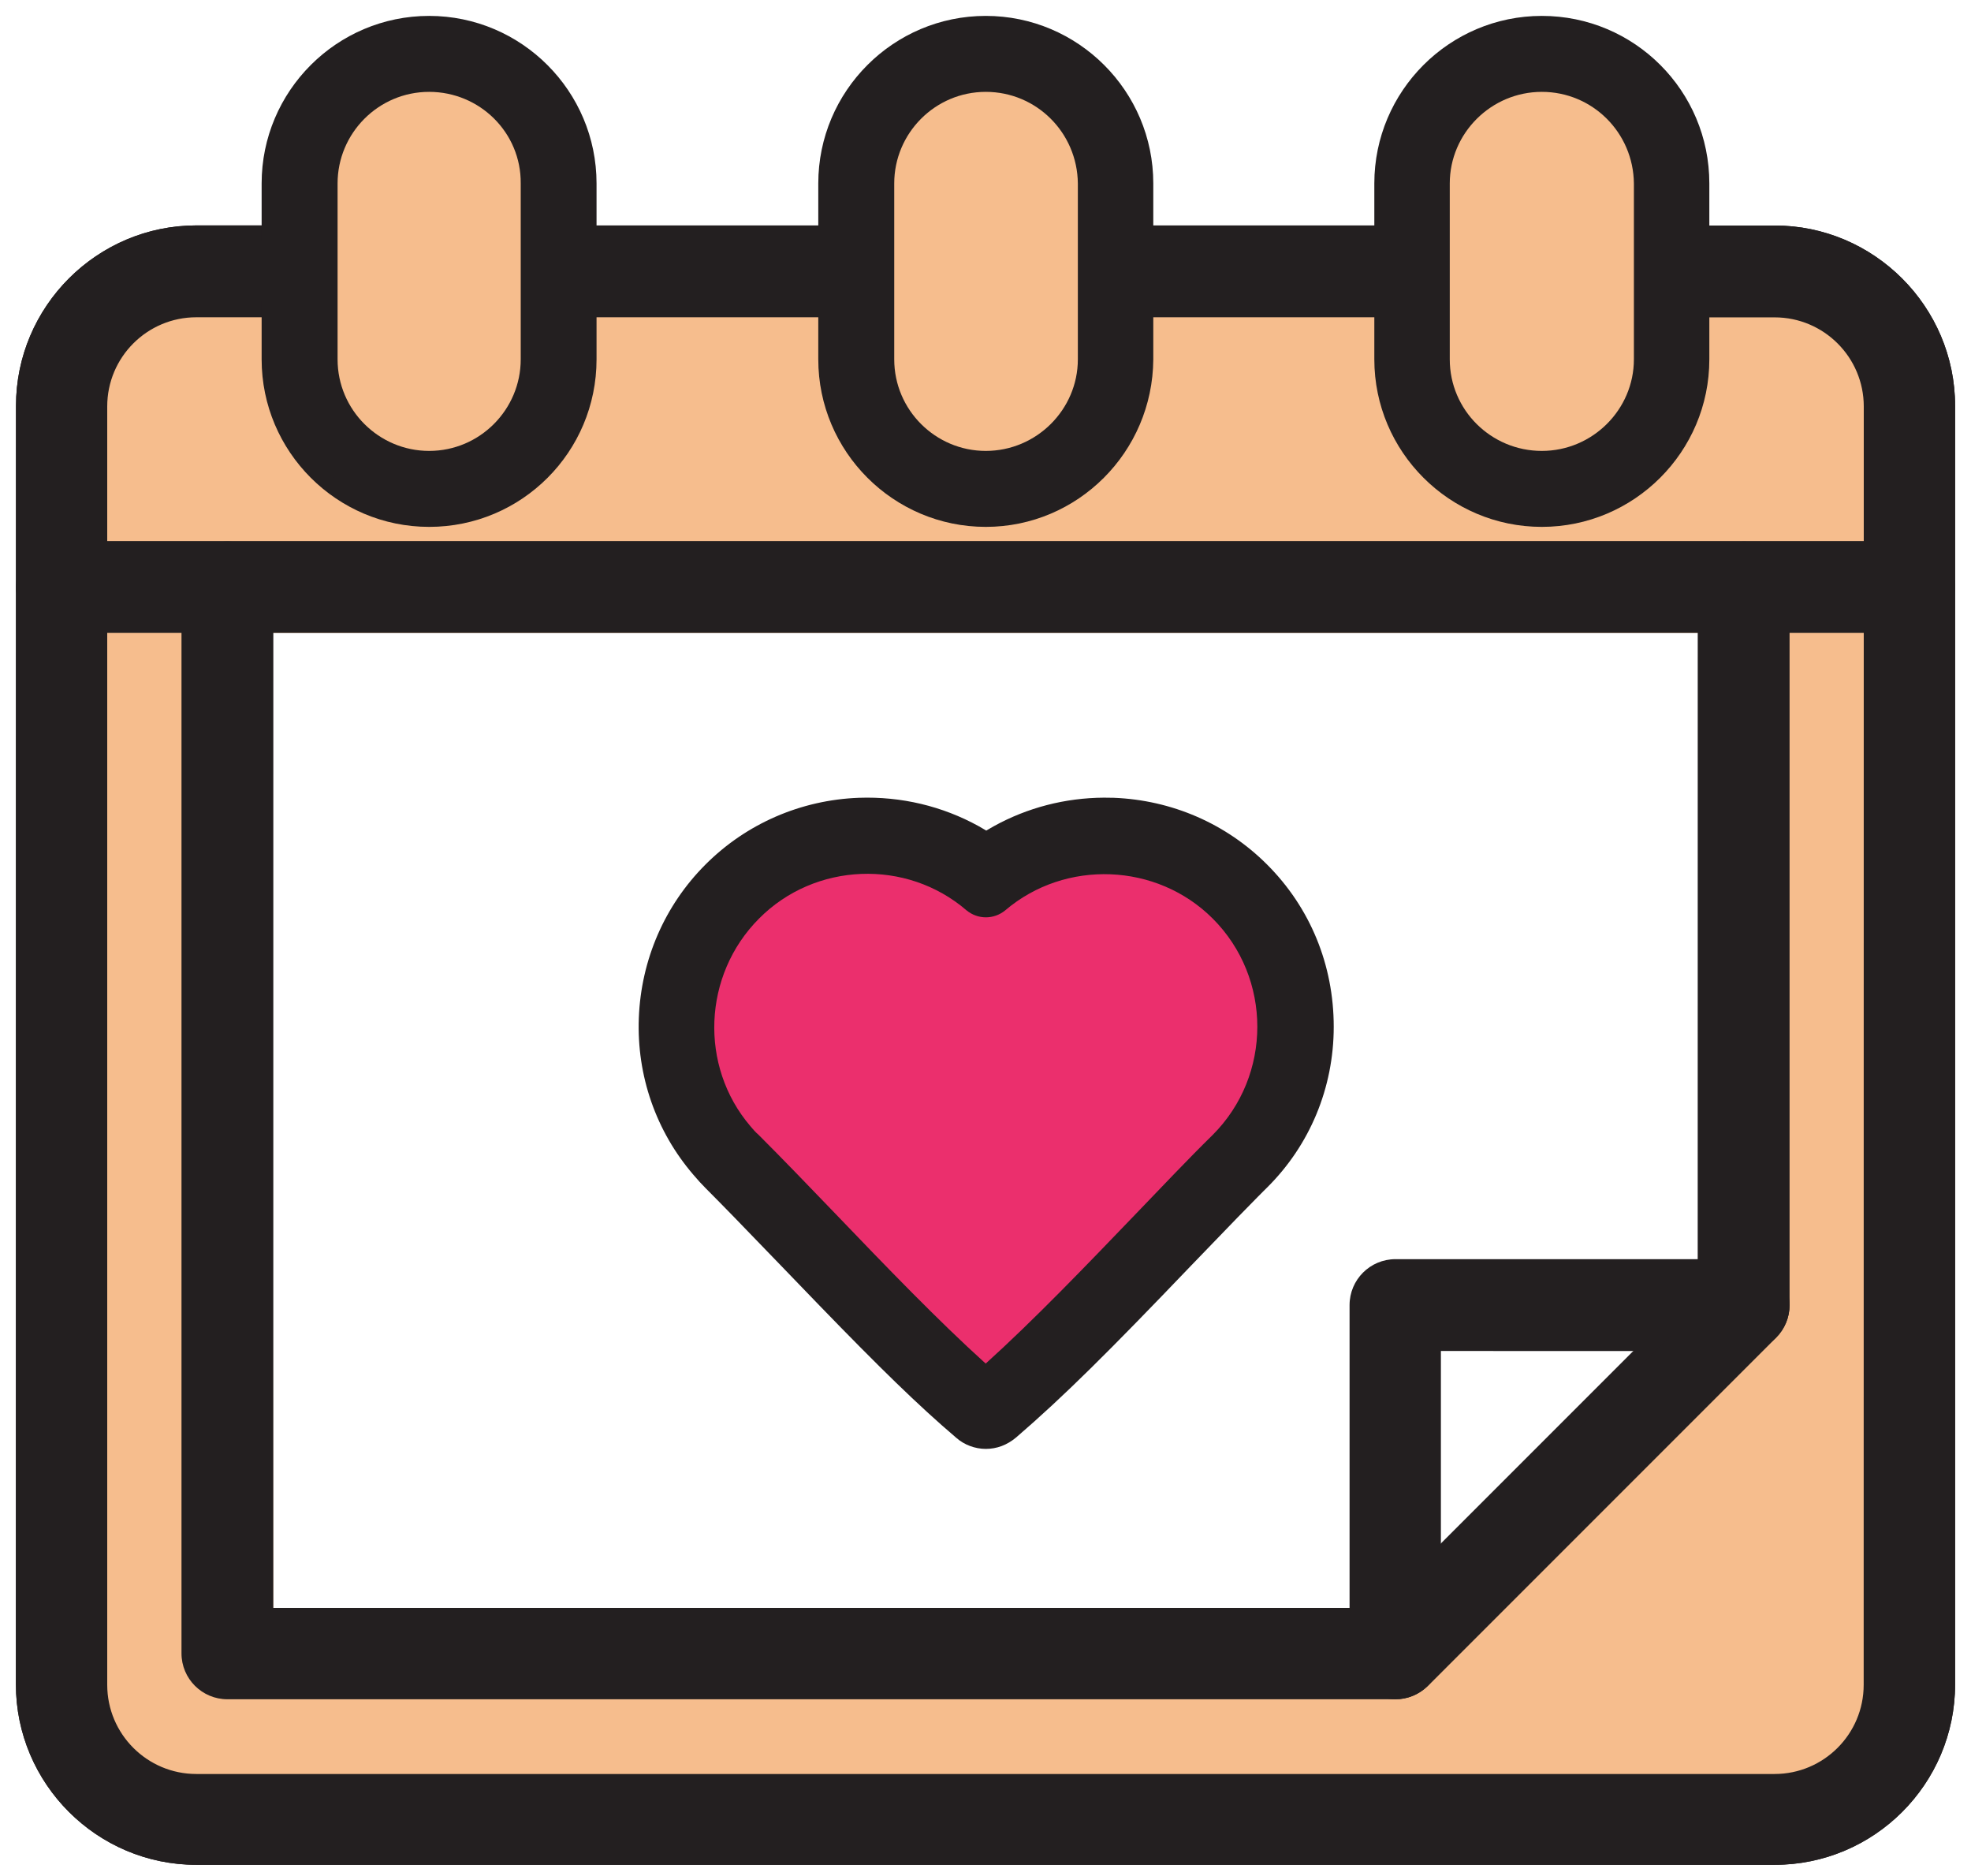
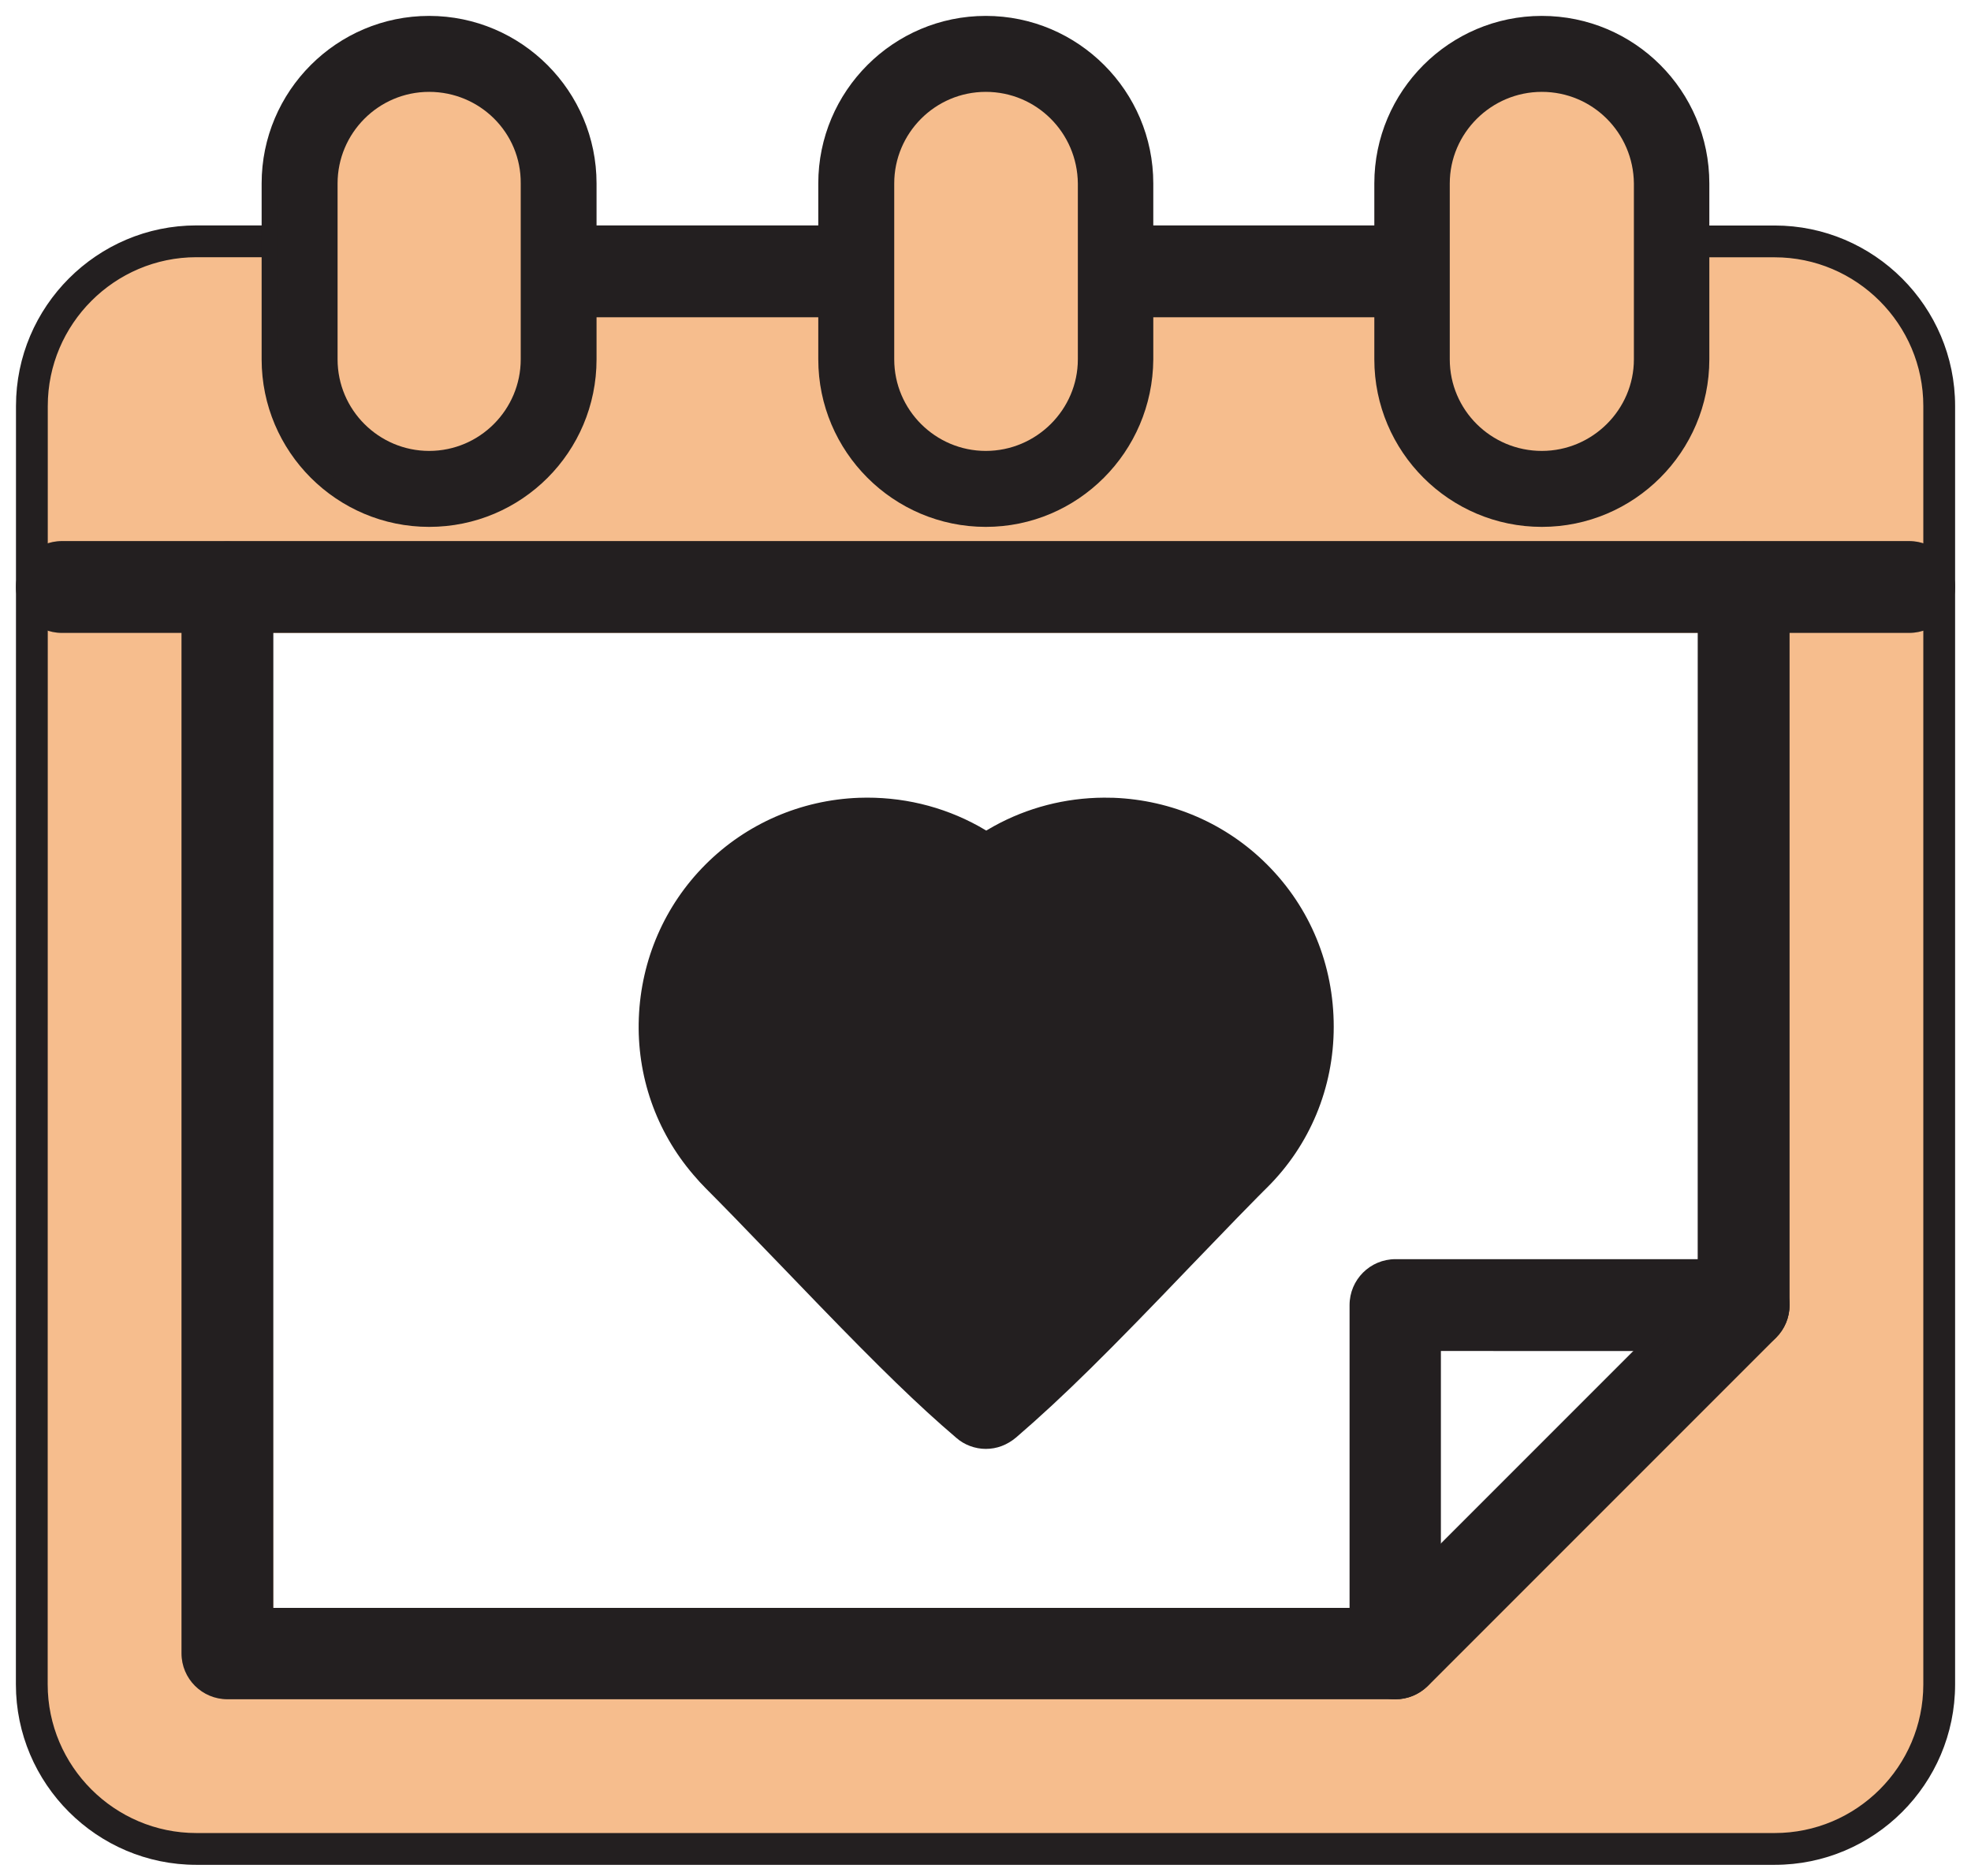
<svg xmlns="http://www.w3.org/2000/svg" width="62px" height="59px" viewBox="0 0 62 59" version="1.1">
  <title>Group 2</title>
  <g id="Icon-sets" stroke="none" stroke-width="1" fill="none" fill-rule="evenodd">
    <g id="Occasion" transform="translate(-716, -396)">
      <g id="Group-2" transform="translate(716.5, 396.5)">
        <path d="M9.178,7.089 C9.7,7.089 10.123,7.511 10.123,8.034 C10.123,8.382 24.023,8.698 51.825,8.981 C51.303,8.981 50.881,8.559 50.881,8.037 C50.881,7.515 51.303,7.092 51.825,7.092 L55.324,7.092 C58.173,7.092 60.5,9.419 60.5,12.268 L60.5,52.476 C60.497,55.337 58.17,57.648 55.324,57.648 L5.676,57.648 C2.827,57.648 0.5,55.321 0.5,52.472 L0.503,12.265 C0.503,9.416 2.83,7.089 5.679,7.089 L9.178,7.089 Z M52.95,19.405 L8.046,19.405 L8.097,50.067 L42.731,50.468 C46.288,48.125 48.781,46.158 50.212,44.567 C51.643,42.975 52.556,41.153 52.95,39.1 L52.95,19.405 Z" id="Combined-Shape" fill="#F6BD8D" />
        <g id="date-night" transform="translate(0, -0)" fill="#231F20" fill-rule="nonzero">
          <path d="M9.178,6.589 C9.836,6.589 10.39,7.027 10.565,7.628 L10.566,7.636 L10.606,7.642 C10.638,7.645 10.672,7.649 10.708,7.653 L10.823,7.665 C11.247,7.707 11.892,7.748 12.753,7.789 C14.485,7.872 17.088,7.953 20.56,8.032 C27.23,8.183 37.103,8.328 50.179,8.464 L50.446,8.467 L50.438,8.443 C50.413,8.357 50.396,8.268 50.387,8.176 L50.381,8.037 C50.381,7.239 51.027,6.592 51.825,6.592 L55.324,6.592 C58.449,6.592 61,9.143 61,12.268 L61,52.476 C60.997,55.609 58.451,58.148 55.324,58.148 L5.676,58.148 C2.551,58.148 0,55.598 0,52.472 L0.003,12.265 C0.003,9.14 2.554,6.589 5.679,6.589 L9.178,6.589 Z M9.178,7.589 L5.679,7.589 C3.106,7.589 1.003,9.692 1.003,12.265 L1,52.472 C1,55.045 3.103,57.148 5.676,57.148 L55.324,57.148 C57.899,57.148 59.997,55.056 60,52.476 L60,12.268 C60,9.695 57.897,7.592 55.324,7.592 L51.825,7.592 C51.579,7.592 51.381,7.791 51.381,8.037 C51.381,8.283 51.579,8.481 51.825,8.481 L51.825,9.481 C37.917,9.34 27.49,9.19 20.537,9.032 C10.407,8.801 9.623,8.764 9.623,8.034 C9.623,7.788 9.424,7.589 9.178,7.589 Z" id="Path" />
-           <path d="M9.178,6.589 C9.977,6.589 10.623,7.235 10.623,8.034 C10.623,8.832 9.977,9.478 9.178,9.478 L5.676,9.478 C4.129,9.478 2.873,10.734 2.873,12.281 L2.873,52.488 C2.873,54.035 4.129,55.291 5.676,55.291 L55.321,55.291 C56.868,55.291 58.124,54.035 58.124,52.488 L58.127,12.284 C58.127,10.737 56.871,9.481 55.324,9.481 L51.825,9.481 C51.027,9.481 50.381,8.835 50.381,8.037 C50.381,7.239 51.027,6.592 51.825,6.592 L55.324,6.592 C58.449,6.592 61,9.143 61,12.268 L61,52.476 C60.997,55.609 58.451,58.148 55.324,58.148 L5.676,58.148 C2.551,58.148 0,55.598 0,52.472 L0.003,12.265 C0.003,9.14 2.554,6.589 5.679,6.589 L9.178,6.589 Z M9.178,7.589 L5.679,7.589 C3.106,7.589 1.003,9.692 1.003,12.265 L1,52.472 C1,55.045 3.103,57.148 5.676,57.148 L55.324,57.148 C57.899,57.148 59.997,55.056 60,52.476 L60,12.268 C60,9.695 57.897,7.592 55.324,7.592 L51.825,7.592 C51.579,7.592 51.381,7.791 51.381,8.037 C51.381,8.283 51.579,8.481 51.825,8.481 L55.324,8.481 C57.424,8.481 59.127,10.184 59.127,12.284 L59.124,52.488 C59.124,54.587 57.421,56.291 55.321,56.291 L5.676,56.291 C3.576,56.291 1.873,54.587 1.873,52.488 L1.873,12.281 C1.873,10.181 3.576,8.478 5.676,8.478 L9.178,8.478 C9.424,8.478 9.623,8.28 9.623,8.034 C9.623,7.788 9.424,7.589 9.178,7.589 Z" id="Path" />
          <path d="M44.176,6.589 C44.974,6.589 45.62,7.235 45.62,8.034 C45.62,8.832 44.974,9.478 44.176,9.478 L34.331,9.478 C33.532,9.478 32.886,8.832 32.886,8.034 C32.886,7.235 33.532,6.589 34.331,6.589 L44.176,6.589 Z M44.176,7.589 L34.331,7.589 C34.085,7.589 33.886,7.788 33.886,8.034 C33.886,8.28 34.085,8.478 34.331,8.478 L44.176,8.478 C44.422,8.478 44.62,8.28 44.62,8.034 C44.62,7.788 44.422,7.589 44.176,7.589 Z" id="Path" />
          <path d="M26.669,6.589 C27.468,6.589 28.114,7.235 28.114,8.034 C28.114,8.832 27.468,9.478 26.669,9.478 L16.825,9.478 C16.026,9.478 15.38,8.832 15.38,8.034 C15.38,7.235 16.026,6.589 16.825,6.589 L26.669,6.589 Z M26.669,7.589 L16.825,7.589 C16.578,7.589 16.38,7.788 16.38,8.034 C16.38,8.28 16.578,8.478 16.825,8.478 L26.669,8.478 C26.915,8.478 27.114,8.28 27.114,8.034 C27.114,7.788 26.915,7.589 26.669,7.589 Z" id="Path" />
          <path d="M6.654,16.531 C7.452,16.531 8.098,17.177 8.098,17.975 L8.097,50.067 L42.798,50.067 L52.903,39.962 L52.904,17.979 C52.904,17.227 53.476,16.611 54.209,16.541 L54.348,16.534 C55.146,16.534 55.793,17.18 55.793,17.979 L55.793,40.548 C55.793,40.927 55.641,41.297 55.371,41.568 L44.416,52.523 C44.143,52.791 43.774,52.941 43.396,52.941 L6.654,52.941 C5.856,52.941 5.209,52.295 5.209,51.497 L5.209,17.975 C5.209,17.177 5.856,16.531 6.654,16.531 Z M6.654,17.531 C6.408,17.531 6.209,17.729 6.209,17.975 L6.209,51.497 C6.209,51.743 6.408,51.941 6.654,51.941 L43.396,51.941 C43.512,51.941 43.629,51.893 43.712,51.812 L54.664,40.86 C54.745,40.779 54.793,40.663 54.793,40.548 L54.793,17.979 C54.793,17.733 54.594,17.534 54.348,17.534 C54.102,17.534 53.904,17.733 53.904,17.979 L53.904,40.377 L53.757,40.524 L43.213,51.068 L7.098,51.068 L7.098,17.975 C7.098,17.729 6.9,17.531 6.654,17.531 Z" id="Fill-2" />
          <path d="M59.556,16.516 C60.354,16.516 61,17.162 61,17.963 C60.995,18.772 60.354,19.405 59.552,19.405 L1.448,19.405 C0.649,19.405 0.003,18.759 0.003,17.96 C0.003,17.162 0.649,16.516 1.448,16.516 L59.556,16.516 Z M59.556,17.516 L1.448,17.516 C1.202,17.516 1.003,17.714 1.003,17.96 C1.003,18.206 1.202,18.405 1.448,18.405 L59.552,18.405 C59.806,18.405 59.999,18.214 60,17.96 C60,17.714 59.802,17.516 59.556,17.516 Z" id="Fill-3" />
          <path d="M54.349,39.1 C55.147,39.1 55.793,39.746 55.793,40.545 C55.793,41.343 55.147,41.989 54.349,41.989 L44.825,41.988 L44.825,51.516 C44.821,52.254 44.259,52.865 43.534,52.935 L43.396,52.941 C42.598,52.941 41.952,52.295 41.952,51.497 L41.952,40.545 C41.952,39.746 42.598,39.1 43.397,39.1 L54.349,39.1 Z M54.349,40.1 L43.397,40.1 C43.15,40.1 42.952,40.299 42.952,40.545 L42.952,51.497 C42.952,51.743 43.151,51.941 43.396,51.941 C43.633,51.941 43.824,51.748 43.825,51.512 L43.825,40.989 L54.349,40.989 C54.595,40.989 54.793,40.791 54.793,40.545 C54.793,40.299 54.595,40.1 54.349,40.1 Z" id="Fill-4" />
          <path d="M13,3.52459892e-07 C15.907,0.003 18.265,2.368 18.265,5.269 L18.265,10.801 C18.265,13.714 15.911,16.07 12.999,16.07 C10.097,16.07 7.73,13.708 7.73,10.801 L7.73,5.269 C7.73,2.367 10.092,3.52459892e-07 13,3.52459892e-07 Z M12.999,1 C10.645,1 8.73,2.919 8.73,5.269 L8.73,10.801 C8.73,13.156 10.649,15.07 12.999,15.07 C15.359,15.07 17.265,13.162 17.265,10.801 L17.265,5.269 C17.265,2.919 15.354,1.003 12.999,1 Z" id="Path" />
          <path d="M12.999,1.889 C14.876,1.889 16.398,3.405 16.38,5.269 L16.38,10.801 C16.38,12.662 14.865,14.181 12.999,14.181 C11.139,14.181 9.619,12.667 9.619,10.801 L9.619,5.269 C9.619,3.409 11.133,1.889 12.999,1.889 Z M12.999,2.889 C11.686,2.889 10.619,3.96 10.619,5.269 L10.619,10.801 C10.619,12.114 11.69,13.181 12.999,13.181 C14.312,13.181 15.38,12.11 15.38,10.801 L15.38,5.264 C15.392,3.954 14.323,2.889 12.999,2.889 Z" id="Path" />
          <path d="M30.509,0 C33.411,0 35.778,2.362 35.778,5.269 L35.778,10.805 C35.757,13.715 33.402,16.07 30.509,16.07 C27.607,16.07 25.24,13.708 25.24,10.801 L25.24,5.269 C25.24,2.367 27.602,0 30.509,0 Z M30.509,1 C28.154,1 26.24,2.919 26.24,5.269 L26.24,10.801 C26.24,13.156 28.159,15.07 30.509,15.07 C32.851,15.07 34.761,13.16 34.778,10.801 L34.778,5.269 C34.778,2.915 32.859,1 30.509,1 Z" id="Path" />
          <path d="M30.509,1.889 C32.376,1.889 33.886,3.393 33.905,5.269 L33.905,10.801 C33.905,12.659 32.377,14.181 30.509,14.181 C28.648,14.181 27.129,12.667 27.129,10.801 L27.129,5.269 C27.129,3.409 28.643,1.889 30.509,1.889 Z M30.509,2.889 C29.196,2.889 28.129,3.96 28.129,5.269 L28.129,10.801 C28.129,12.114 29.2,13.181 30.509,13.181 C31.826,13.181 32.905,12.106 32.905,10.801 L32.905,5.274 C32.892,3.95 31.826,2.889 30.509,2.889 Z" id="Path" />
          <path d="M48,0 C50.912,0 53.269,2.357 53.269,5.269 L53.269,10.801 C53.269,13.709 50.902,16.07 48,16.07 C45.098,16.07 42.731,13.708 42.731,10.801 L42.731,5.269 C42.731,2.367 45.093,0 48,0 Z M48,1 C45.645,1 43.731,2.919 43.731,5.269 L43.731,10.801 C43.731,13.156 45.65,15.07 48,15.07 C50.35,15.07 52.269,13.156 52.269,10.801 L52.269,5.269 C52.269,2.909 50.36,1 48,1 Z" id="Path" />
          <path d="M48,1.889 C49.867,1.889 51.377,3.393 51.396,5.269 L51.396,10.801 C51.396,12.659 49.868,14.181 48,14.181 C46.127,14.181 44.604,12.67 44.604,10.801 L44.604,5.269 C44.604,3.411 46.132,1.889 48,1.889 Z M48,2.889 C46.683,2.889 45.604,3.964 45.604,5.269 L45.604,10.801 C45.604,12.116 46.677,13.181 48,13.181 C49.317,13.181 50.396,12.106 50.396,10.801 L50.396,5.274 C50.383,3.95 49.318,2.889 48,2.889 Z" id="Path" />
          <path d="M34.531,24.59 C36.359,24.661 38.07,25.402 39.356,26.688 C40.716,28.047 41.454,29.849 41.454,31.792 C41.454,33.709 40.703,35.515 39.356,36.849 L39.234,36.97 C39.215,36.989 39.197,37.008 39.179,37.026 L39.075,37.13 C38.692,37.515 38.43,37.787 36.971,39.299 C34.383,42.002 32.97,43.41 31.465,44.706 C31.175,44.949 30.853,45.067 30.509,45.067 C30.171,45.067 29.829,44.939 29.581,44.719 C28.376,43.692 27.163,42.505 25.28,40.561 C25.117,40.391 24.949,40.217 24.729,39.99 C24.404,39.652 24.231,39.473 24.079,39.316 C22.7,37.886 22.303,37.477 21.693,36.864 C21.568,36.739 21.461,36.621 21.311,36.446 C20.135,35.078 19.525,33.327 19.595,31.513 C19.666,29.685 20.407,27.974 21.693,26.688 C22.975,25.405 24.692,24.657 26.52,24.59 C27.85,24.544 29.143,24.852 30.286,25.483 L30.524,25.621 L30.763,25.483 C31.818,24.901 33.001,24.593 34.225,24.586 L34.531,24.59 Z M34.494,25.59 C33.168,25.543 31.889,25.904 30.802,26.629 L30.525,26.813 L30.247,26.629 C29.16,25.904 27.881,25.543 26.556,25.59 C24.981,25.647 23.504,26.291 22.4,27.395 C21.293,28.502 20.656,29.974 20.595,31.552 C20.534,33.114 21.058,34.617 22.07,35.794 C22.205,35.952 22.296,36.054 22.401,36.158 L22.58,36.339 L22.841,36.602 C23.278,37.046 23.761,37.546 24.799,38.621 C24.951,38.779 25.123,38.958 25.449,39.295 C25.668,39.523 25.836,39.696 25.999,39.865 C27.86,41.788 29.056,42.957 30.237,43.964 C30.308,44.027 30.414,44.067 30.509,44.067 C30.617,44.067 30.712,44.032 30.817,43.944 C32.285,42.68 33.683,41.288 36.25,38.606 C37.524,37.285 37.889,36.907 38.218,36.574 L38.366,36.425 C38.383,36.408 38.4,36.391 38.418,36.373 L38.651,36.14 C39.81,34.992 40.454,33.443 40.454,31.792 C40.454,30.113 39.82,28.566 38.649,27.395 C37.542,26.288 36.07,25.651 34.494,25.59 Z" id="Path" />
          <path d="M22.723,35.24 C20.941,33.153 21.07,29.994 23.02,28.037 C24.962,26.078 28.14,25.952 30.22,27.744 C30.392,27.885 30.632,27.885 30.797,27.749 C32.885,25.969 36.061,26.094 38.002,28.035 C40.067,30.101 40.067,33.479 37.998,35.548 C37.65,35.889 37.285,36.259 36.822,36.739 C36.611,36.958 35.785,37.819 35.585,38.026 C33.215,40.496 32.115,41.604 30.841,42.755 L30.506,43.057 L30.171,42.755 C28.897,41.605 27.799,40.498 25.426,38.026 C24.269,36.823 23.658,36.193 23.042,35.574 C22.931,35.481 22.861,35.405 22.72,35.237 L22.723,35.24 Z M29.576,28.508 C27.885,27.053 25.303,27.155 23.73,28.742 C22.146,30.332 22.04,32.901 23.484,34.591 C23.59,34.717 23.633,34.765 23.717,34.837 L23.978,35.099 C24.545,35.671 25.141,36.286 26.147,37.334 C28.221,39.493 29.312,40.601 30.395,41.605 L30.506,41.707 L30.616,41.605 C31.651,40.646 32.694,39.592 34.588,37.621 L34.865,37.333 C35.064,37.126 35.89,36.265 36.103,36.045 C36.572,35.559 36.943,35.182 37.295,34.837 C38.97,33.162 38.97,30.417 37.295,28.742 C35.722,27.17 33.137,27.068 31.44,28.515 C30.899,28.961 30.125,28.961 29.576,28.508 Z" id="Path" />
        </g>
-         <path d="M5.676,57.648 C2.827,57.648 0.5,55.321 0.5,52.472 L0.503,12.265 C0.503,9.416 2.83,7.089 5.679,7.089 L9.178,7.089 C9.7,7.089 10.123,7.511 10.123,8.034 C10.123,8.556 9.7,8.978 9.178,8.978 L5.676,8.978 C3.852,8.978 2.373,10.457 2.373,12.281 L2.373,52.488 C2.373,54.311 3.852,55.791 5.676,55.791 L55.321,55.791 C57.144,55.791 58.624,54.311 58.624,52.488 L58.627,12.284 C58.627,10.461 57.148,8.981 55.324,8.981 L51.825,8.981 C51.303,8.981 50.881,8.559 50.881,8.037 C50.881,7.515 51.303,7.092 51.825,7.092 L55.324,7.092 C58.173,7.092 60.5,9.419 60.5,12.268 L60.5,52.476 C60.497,55.337 58.17,57.648 55.324,57.648 L5.676,57.648 Z" id="Path" fill="#231F20" />
        <path d="M44.176,8.978 C44.698,8.978 45.12,8.556 45.12,8.034 C45.12,7.512 44.698,7.089 44.176,7.089 L34.331,7.089 C33.809,7.089 33.386,7.512 33.386,8.034 C33.386,8.556 33.809,8.978 34.331,8.978 L44.176,8.978 Z" id="Path" fill="#231F20" />
        <path d="M26.669,8.978 C27.192,8.978 27.614,8.556 27.614,8.034 C27.614,7.512 27.192,7.089 26.669,7.089 L16.825,7.089 C16.302,7.089 15.88,7.512 15.88,8.034 C15.88,8.556 16.302,8.978 16.825,8.978 L26.669,8.978 Z" id="Path" fill="#231F20" />
        <path d="M6.654,52.441 C6.132,52.441 5.709,52.019 5.709,51.497 L5.709,17.975 C5.709,17.453 6.132,17.031 6.654,17.031 C7.176,17.031 7.598,17.453 7.598,17.975 L7.598,50.568 L43.006,50.568 L53.404,40.17 L53.404,17.979 C53.404,17.456 53.826,17.034 54.348,17.034 C54.87,17.034 55.293,17.456 55.293,17.979 L55.293,40.548 C55.293,40.792 55.196,41.036 55.017,41.214 L44.065,52.166 C43.884,52.344 43.64,52.441 43.396,52.441 L6.654,52.441 Z" id="Fill-2" fill="#231F20" />
        <path d="M1.448,18.905 C0.925,18.905 0.503,18.483 0.503,17.96 C0.503,17.438 0.925,17.016 1.448,17.016 L59.556,17.016 C60.078,17.016 60.5,17.438 60.5,17.96 C60.497,18.498 60.075,18.905 59.552,18.905 L1.448,18.905 Z" id="Fill-3" fill="#231F20" />
        <path d="M42.452,51.497 L42.452,40.545 C42.452,40.022 42.874,39.6 43.397,39.6 L54.349,39.6 C54.871,39.6 55.293,40.022 55.293,40.545 C55.293,41.067 54.871,41.489 54.349,41.489 L44.325,41.489 L44.325,51.512 C44.322,52.019 43.916,52.441 43.396,52.441 C42.874,52.441 42.452,52.019 42.452,51.497 Z" id="Fill-4" fill="#231F20" />
        <path d="M12.999,15.57 C10.379,15.57 8.23,13.437 8.23,10.801 L8.23,5.269 C8.23,2.648 10.363,0.5 12.999,0.5 C15.636,0.503 17.765,2.648 17.765,5.269 L17.765,10.801 C17.765,13.438 15.636,15.57 12.999,15.57 Z" id="Path" fill="#231F20" />
        <path d="M12.999,2.389 C11.404,2.389 10.119,3.69 10.119,5.269 L10.119,10.801 C10.119,12.396 11.42,13.681 12.999,13.681 C14.594,13.681 15.88,12.38 15.88,10.801 L15.88,5.269 C15.895,3.674 14.594,2.389 12.999,2.389 Z" id="Path" fill="#F6BD8D" />
        <path d="M30.509,15.57 C27.888,15.57 25.74,13.437 25.74,10.801 L25.74,5.269 C25.74,2.648 27.873,0.5 30.509,0.5 C33.129,0.5 35.278,2.633 35.278,5.269 L35.278,10.801 C35.259,13.438 33.126,15.57 30.509,15.57 Z" id="Path" fill="#231F20" />
        <path d="M30.509,2.389 C28.914,2.389 27.629,3.69 27.629,5.269 L27.629,10.801 C27.629,12.396 28.93,13.681 30.509,13.681 C32.104,13.681 33.405,12.38 33.405,10.801 L33.405,5.269 C33.389,3.674 32.104,2.389 30.509,2.389 Z" id="Path" fill="#F6BD8D" />
        <path d="M48,15.57 C45.379,15.57 43.231,13.437 43.231,10.801 L43.231,5.269 C43.231,2.648 45.364,0.5 48,0.5 C50.636,0.5 52.769,2.633 52.769,5.269 L52.769,10.801 C52.769,13.438 50.621,15.57 48,15.57 Z" id="Path" fill="#231F20" />
        <path d="M48,2.389 C46.405,2.389 45.104,3.69 45.104,5.269 L45.104,10.801 C45.104,12.396 46.405,13.681 48,13.681 C49.595,13.681 50.896,12.38 50.896,10.801 L50.896,5.269 C50.88,3.674 49.595,2.389 48,2.389 Z" id="Path" fill="#F6BD8D" />
        <path d="M30.509,44.567 C30.296,44.567 30.071,44.485 29.905,44.338 C28.148,42.84 26.278,40.873 24.439,38.969 C23.591,38.09 22.794,37.261 22.046,36.511 C21.915,36.379 21.803,36.251 21.69,36.12 C20.599,34.85 20.029,33.224 20.095,31.532 C20.161,29.84 20.842,28.245 22.046,27.041 C23.235,25.853 24.83,25.152 26.537,25.09 C27.97,25.04 29.352,25.431 30.525,26.213 C31.697,25.431 33.079,25.04 34.512,25.09 C36.204,25.156 37.799,25.837 39.003,27.041 C40.272,28.311 40.954,29.987 40.954,31.792 C40.954,33.58 40.254,35.257 39.003,36.495 C38.236,37.261 37.458,38.074 36.61,38.953 C34.787,40.858 32.901,42.809 31.144,44.323 C30.931,44.501 30.718,44.567 30.509,44.567 L30.509,44.567 Z" id="Path" fill="#231F20" />
-         <path d="M23.103,34.916 C23.185,35.013 23.266,35.109 23.363,35.191 C24.129,35.957 24.942,36.801 25.787,37.68 C27.366,39.325 28.992,41.017 30.506,42.384 C32.019,41.017 33.645,39.325 35.225,37.68 C36.072,36.801 36.87,35.954 37.648,35.191 C39.518,33.321 39.518,30.259 37.648,28.389 C35.891,26.631 33.011,26.519 31.122,28.129 C30.765,28.423 30.259,28.423 29.902,28.129 C28.013,26.503 25.133,26.616 23.376,28.389 C21.606,30.165 21.493,33.03 23.103,34.916 L23.103,34.916 Z" id="Path" fill="#EB2F6D" />
      </g>
    </g>
  </g>
</svg>